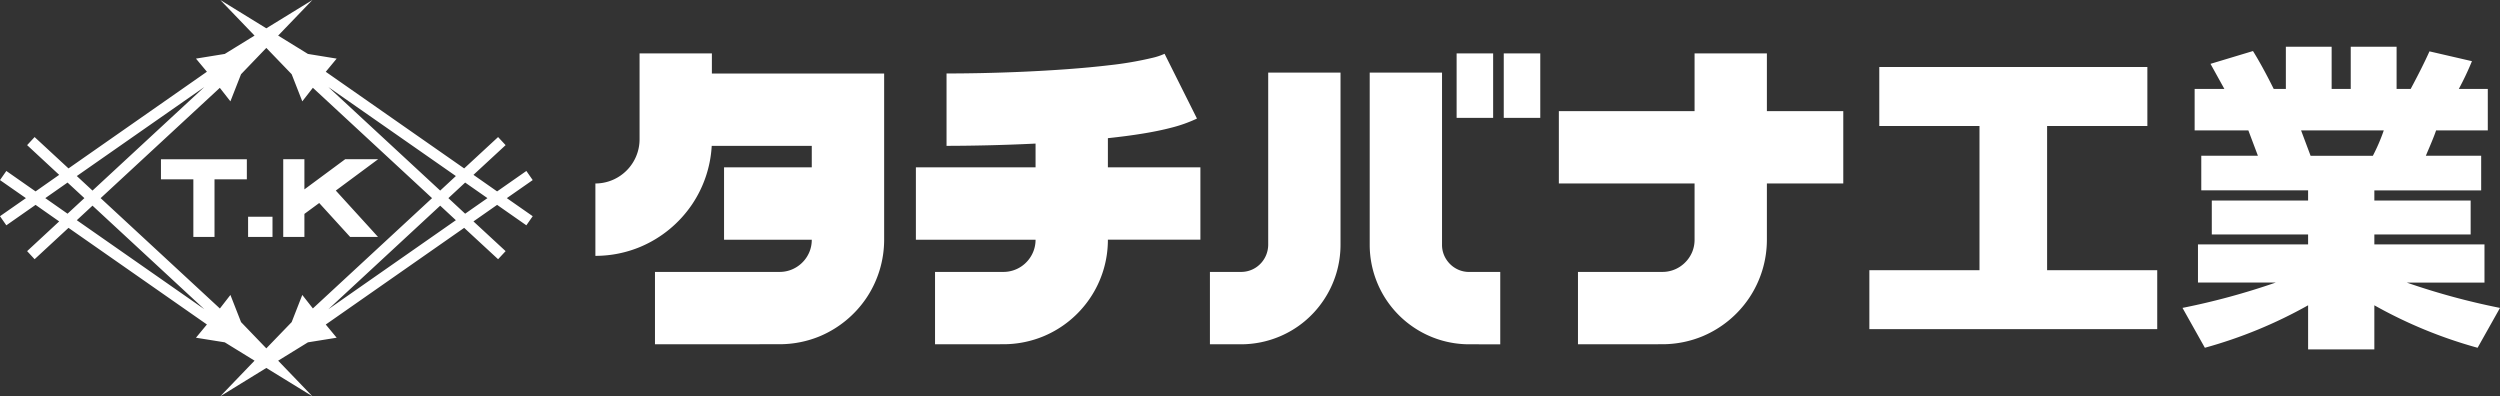
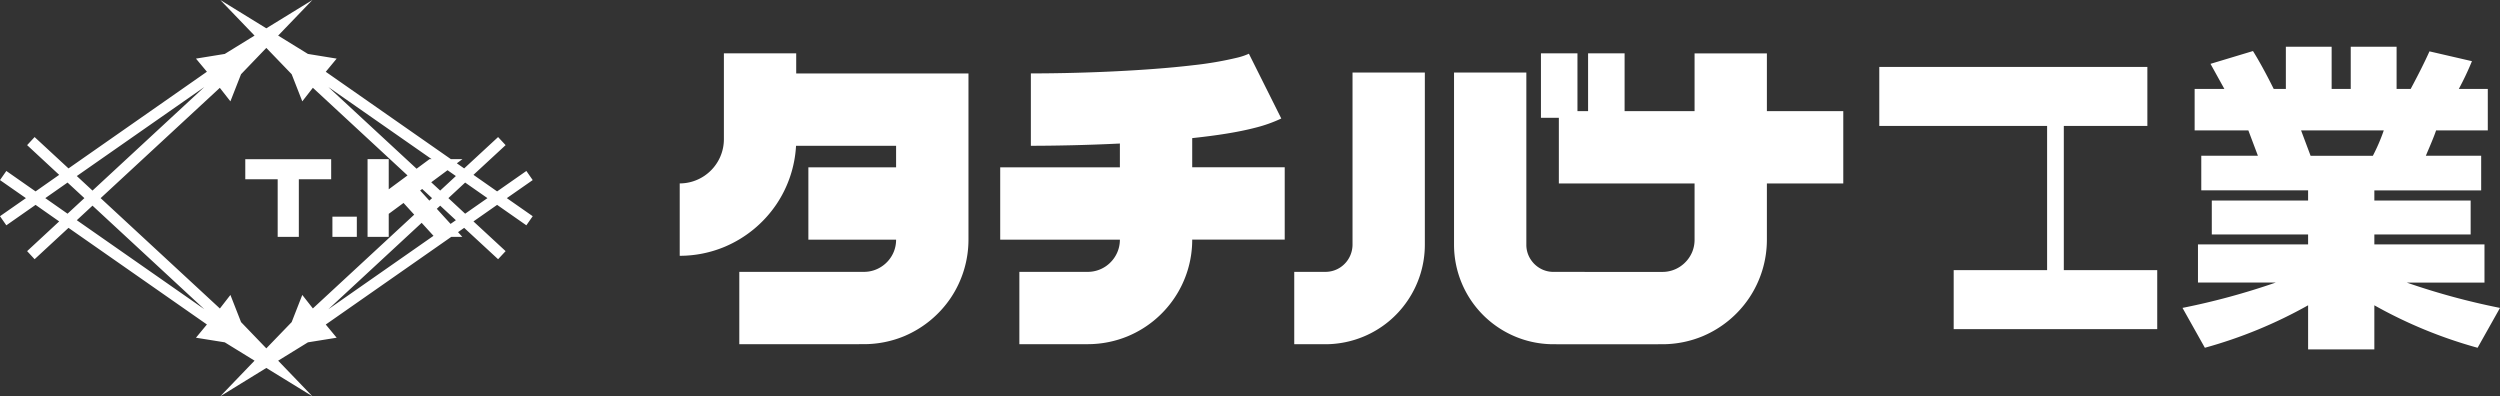
<svg xmlns="http://www.w3.org/2000/svg" width="252.359" height="40" viewBox="0 0 252.359 40">
  <rect x="0" y="0" width="252.359" height="40" fill="#333333" stroke="none" />
-   <path id="Path_70020" data-name="Path 70020" d="M21595.881-11660.359l-4.643,2.858,3.455-3.593-3.006-1.851-2.908-.466,1.105-1.336-13.971-9.754-3.422,3.166-.756-.816,3.236-3-2.383-1.67-2.951,2.064-.641-.92,2.617-1.824-2.617-1.823.641-.92,2.951,2.064,2.383-1.671-3.236-3,.756-.815,3.422,3.165,13.971-9.759-1.105-1.325,2.908-.472,3.006-1.851-3.455-3.593,4.643,2.858,4.65-2.858-3.455,3.593,3.006,1.851,2.9.472-1.1,1.33,13.971,9.754,3.424-3.165.76.815-3.246,3,2.387,1.671,2.953-2.064.641.92-2.613,1.823,2.613,1.824-.641.92-2.953-2.064-2.387,1.67,3.246,3-.76.816-3.424-3.166-13.971,9.759,1.1,1.331-2.9.466-3.006,1.851,3.455,3.593Zm-2.551-4.628,2.551,2.65,2.559-2.65,1.072-2.743,1.068,1.363,12.031-11.134-12.031-11.139-1.068,1.369-1.072-2.738-2.559-2.656-2.551,2.656-1.074,2.738-1.068-1.364-12.031,11.134,12.037,11.14,1.063-1.369Zm8.816-1.3,12.869-8.986-1.582-1.468Zm-25.395-8.986,12.875,8.986-11.291-10.454Zm37.508-2.229,1.693,1.572,2.25-1.572-2.25-1.571Zm-40.689,0,2.246,1.572,1.7-1.572-1.7-1.571Zm39.863-.761,1.582-1.468-12.869-8.981Zm-36.682-1.468,1.584,1.468,11.291-10.455Zm225.236,17.5v-4.453a46.517,46.517,0,0,1-10.422,4.288l-2.258-4.025a71.251,71.251,0,0,0,9.41-2.557h-7.848v-3.855h11.117v-1h-9.721v-3.428h9.721v-1.024h-10.783v-3.494h5.717l-.965-2.558h-5.422v-4.189h3l-1.4-2.53,4.289-1.292c.6.964,1.3,2.229,2.092,3.822h1.227v-4.255h4.621v4.255h1.928v-4.255h4.629v4.255h1.424c.766-1.43,1.4-2.688,1.895-3.79l4.287.991a29.911,29.911,0,0,1-1.324,2.8h2.924v4.189h-5.219c-.236.7-.6,1.528-1.035,2.558h5.586v3.494h-10.783v1.024h9.721v3.428h-9.721v1h11.117v3.855h-7.848a71.155,71.155,0,0,0,9.414,2.557l-2.262,4.025a46.517,46.517,0,0,1-10.422-4.288v4.453Zm.25-19.546h6.287a18.461,18.461,0,0,0,1.1-2.558h-8.346Zm-73.953,19.03v-7.306h8.516a3.208,3.208,0,0,0,1.818-.553,3.3,3.3,0,0,0,1.184-1.43,3.231,3.231,0,0,0,.252-1.271v-5.673h-13.7v-7.306h13.7v-5.827h7.3v5.827h7.711v7.306h-7.711v5.673a10.561,10.561,0,0,1-1.8,5.9,10.623,10.623,0,0,1-4.645,3.828,10.607,10.607,0,0,1-4.113.826Zm-10.98,0a10.012,10.012,0,0,1-5.619-1.72,10.029,10.029,0,0,1-3.631-4.413,10.046,10.046,0,0,1-.793-3.91v-17.383h7.3v17.383a2.673,2.673,0,0,0,.467,1.527,2.755,2.755,0,0,0,1.209,1,2.694,2.694,0,0,0,1.063.213h3.139v7.306Zm-26.172,0v-7.306h3.145a2.7,2.7,0,0,0,1.527-.465,2.75,2.75,0,0,0,.99-1.205,2.808,2.808,0,0,0,.221-1.067v-17.383h7.3v17.383a10.021,10.021,0,0,1-1.725,5.618,9.975,9.975,0,0,1-4.408,3.631,10.055,10.055,0,0,1-3.91.794Zm-27.748,0v-7.306h6.9a3.222,3.222,0,0,0,1.813-.553,3.272,3.272,0,0,0,1.178-1.43,3.2,3.2,0,0,0,.256-1.265h-12.08v-7.306h12.08v-2.4c-3.428.17-6.676.225-8.986.229v-7.306c1.988,0,4.77-.043,7.732-.175s6.09-.345,8.736-.663a35.015,35.015,0,0,0,4.375-.755,6.349,6.349,0,0,0,1.166-.395l3.27,6.539a14.11,14.11,0,0,1-2.584.92c-.9.235-1.879.433-2.914.6-1.1.181-2.273.328-3.494.46v2.94h9.338v7.306h-9.338a10.5,10.5,0,0,1-1.8,5.9,10.569,10.569,0,0,1-4.645,3.828,10.57,10.57,0,0,1-4.1.826Zm-28.27,0v-7.306h12.578a3.189,3.189,0,0,0,1.813-.553,3.258,3.258,0,0,0,1.184-1.43,3.2,3.2,0,0,0,.252-1.265h-8.855v-7.306h8.855v-2.169h-10.1a11.737,11.737,0,0,1-1.988,5.915,11.855,11.855,0,0,1-5.176,4.261,11.742,11.742,0,0,1-4.578.926v-7.306a4.442,4.442,0,0,0,2.486-.762,4.459,4.459,0,0,0,1.621-1.966,4.425,4.425,0,0,0,.352-1.736v-8.669h7.3v2.031h17.389v16.774a10.562,10.562,0,0,1-1.8,5.9,10.656,10.656,0,0,1-4.645,3.828,10.607,10.607,0,0,1-4.107.826Zm122.584-1.527v-5.953h11.117v-14.557H21758.7v-5.952h27.061v5.952h-10.121v14.557h11.117v5.953Zm-153.357-9.311-3.121-3.423-1.494,1.1v2.321h-2.137v-7.842h2.137v3.045l4.117-3.045h3.324l-4.271,3.165,3.494,3.834.762.843Zm-10.3,0v-2.037h2.465v2.037Zm-5.525,0v-5.815h-3.27v-2.026h8.67v2.026h-3.264v5.815Zm132.277-12.021v-6.506h3.686v6.506Zm-4.758,0v-6.506h3.686v6.506Z" transform="translate(-21568.998 11697.501)" fill="#fff" />
+   <path id="Path_70020" data-name="Path 70020" d="M21595.881-11660.359l-4.643,2.858,3.455-3.593-3.006-1.851-2.908-.466,1.105-1.336-13.971-9.754-3.422,3.166-.756-.816,3.236-3-2.383-1.67-2.951,2.064-.641-.92,2.617-1.824-2.617-1.823.641-.92,2.951,2.064,2.383-1.671-3.236-3,.756-.815,3.422,3.165,13.971-9.759-1.105-1.325,2.908-.472,3.006-1.851-3.455-3.593,4.643,2.858,4.65-2.858-3.455,3.593,3.006,1.851,2.9.472-1.1,1.33,13.971,9.754,3.424-3.165.76.815-3.246,3,2.387,1.671,2.953-2.064.641.92-2.613,1.823,2.613,1.824-.641.92-2.953-2.064-2.387,1.67,3.246,3-.76.816-3.424-3.166-13.971,9.759,1.1,1.331-2.9.466-3.006,1.851,3.455,3.593Zm-2.551-4.628,2.551,2.65,2.559-2.65,1.072-2.743,1.068,1.363,12.031-11.134-12.031-11.139-1.068,1.369-1.072-2.738-2.559-2.656-2.551,2.656-1.074,2.738-1.068-1.364-12.031,11.134,12.037,11.14,1.063-1.369Zm8.816-1.3,12.869-8.986-1.582-1.468Zm-25.395-8.986,12.875,8.986-11.291-10.454Zm37.508-2.229,1.693,1.572,2.25-1.572-2.25-1.571Zm-40.689,0,2.246,1.572,1.7-1.572-1.7-1.571Zm39.863-.761,1.582-1.468-12.869-8.981Zm-36.682-1.468,1.584,1.468,11.291-10.455Zm225.236,17.5v-4.453a46.517,46.517,0,0,1-10.422,4.288l-2.258-4.025a71.251,71.251,0,0,0,9.41-2.557h-7.848v-3.855h11.117v-1h-9.721v-3.428h9.721v-1.024h-10.783v-3.494h5.717l-.965-2.558h-5.422v-4.189h3l-1.4-2.53,4.289-1.292c.6.964,1.3,2.229,2.092,3.822h1.227v-4.255h4.621v4.255h1.928v-4.255h4.629v4.255h1.424c.766-1.43,1.4-2.688,1.895-3.79l4.287.991a29.911,29.911,0,0,1-1.324,2.8h2.924v4.189h-5.219c-.236.7-.6,1.528-1.035,2.558h5.586v3.494h-10.783v1.024h9.721v3.428h-9.721v1h11.117v3.855h-7.848a71.155,71.155,0,0,0,9.414,2.557l-2.262,4.025a46.517,46.517,0,0,1-10.422-4.288v4.453Zm.25-19.546h6.287a18.461,18.461,0,0,0,1.1-2.558h-8.346Zm-73.953,19.03v-7.306h8.516a3.208,3.208,0,0,0,1.818-.553,3.3,3.3,0,0,0,1.184-1.43,3.231,3.231,0,0,0,.252-1.271v-5.673h-13.7v-7.306h13.7v-5.827h7.3v5.827h7.711v7.306h-7.711v5.673a10.561,10.561,0,0,1-1.8,5.9,10.623,10.623,0,0,1-4.645,3.828,10.607,10.607,0,0,1-4.113.826m-10.98,0a10.012,10.012,0,0,1-5.619-1.72,10.029,10.029,0,0,1-3.631-4.413,10.046,10.046,0,0,1-.793-3.91v-17.383h7.3v17.383a2.673,2.673,0,0,0,.467,1.527,2.755,2.755,0,0,0,1.209,1,2.694,2.694,0,0,0,1.063.213h3.139v7.306Zm-26.172,0v-7.306h3.145a2.7,2.7,0,0,0,1.527-.465,2.75,2.75,0,0,0,.99-1.205,2.808,2.808,0,0,0,.221-1.067v-17.383h7.3v17.383a10.021,10.021,0,0,1-1.725,5.618,9.975,9.975,0,0,1-4.408,3.631,10.055,10.055,0,0,1-3.91.794Zm-27.748,0v-7.306h6.9a3.222,3.222,0,0,0,1.813-.553,3.272,3.272,0,0,0,1.178-1.43,3.2,3.2,0,0,0,.256-1.265h-12.08v-7.306h12.08v-2.4c-3.428.17-6.676.225-8.986.229v-7.306c1.988,0,4.77-.043,7.732-.175s6.09-.345,8.736-.663a35.015,35.015,0,0,0,4.375-.755,6.349,6.349,0,0,0,1.166-.395l3.27,6.539a14.11,14.11,0,0,1-2.584.92c-.9.235-1.879.433-2.914.6-1.1.181-2.273.328-3.494.46v2.94h9.338v7.306h-9.338a10.5,10.5,0,0,1-1.8,5.9,10.569,10.569,0,0,1-4.645,3.828,10.57,10.57,0,0,1-4.1.826Zm-28.27,0v-7.306h12.578a3.189,3.189,0,0,0,1.813-.553,3.258,3.258,0,0,0,1.184-1.43,3.2,3.2,0,0,0,.252-1.265h-8.855v-7.306h8.855v-2.169h-10.1a11.737,11.737,0,0,1-1.988,5.915,11.855,11.855,0,0,1-5.176,4.261,11.742,11.742,0,0,1-4.578.926v-7.306a4.442,4.442,0,0,0,2.486-.762,4.459,4.459,0,0,0,1.621-1.966,4.425,4.425,0,0,0,.352-1.736v-8.669h7.3v2.031h17.389v16.774a10.562,10.562,0,0,1-1.8,5.9,10.656,10.656,0,0,1-4.645,3.828,10.607,10.607,0,0,1-4.107.826Zm122.584-1.527v-5.953h11.117v-14.557H21758.7v-5.952h27.061v5.952h-10.121v14.557h11.117v5.953Zm-153.357-9.311-3.121-3.423-1.494,1.1v2.321h-2.137v-7.842h2.137v3.045l4.117-3.045h3.324l-4.271,3.165,3.494,3.834.762.843Zm-10.3,0v-2.037h2.465v2.037Zm-5.525,0v-5.815h-3.27v-2.026h8.67v2.026h-3.264v5.815Zm132.277-12.021v-6.506h3.686v6.506Zm-4.758,0v-6.506h3.686v6.506Z" transform="translate(-21568.998 11697.501)" fill="#fff" />
</svg>